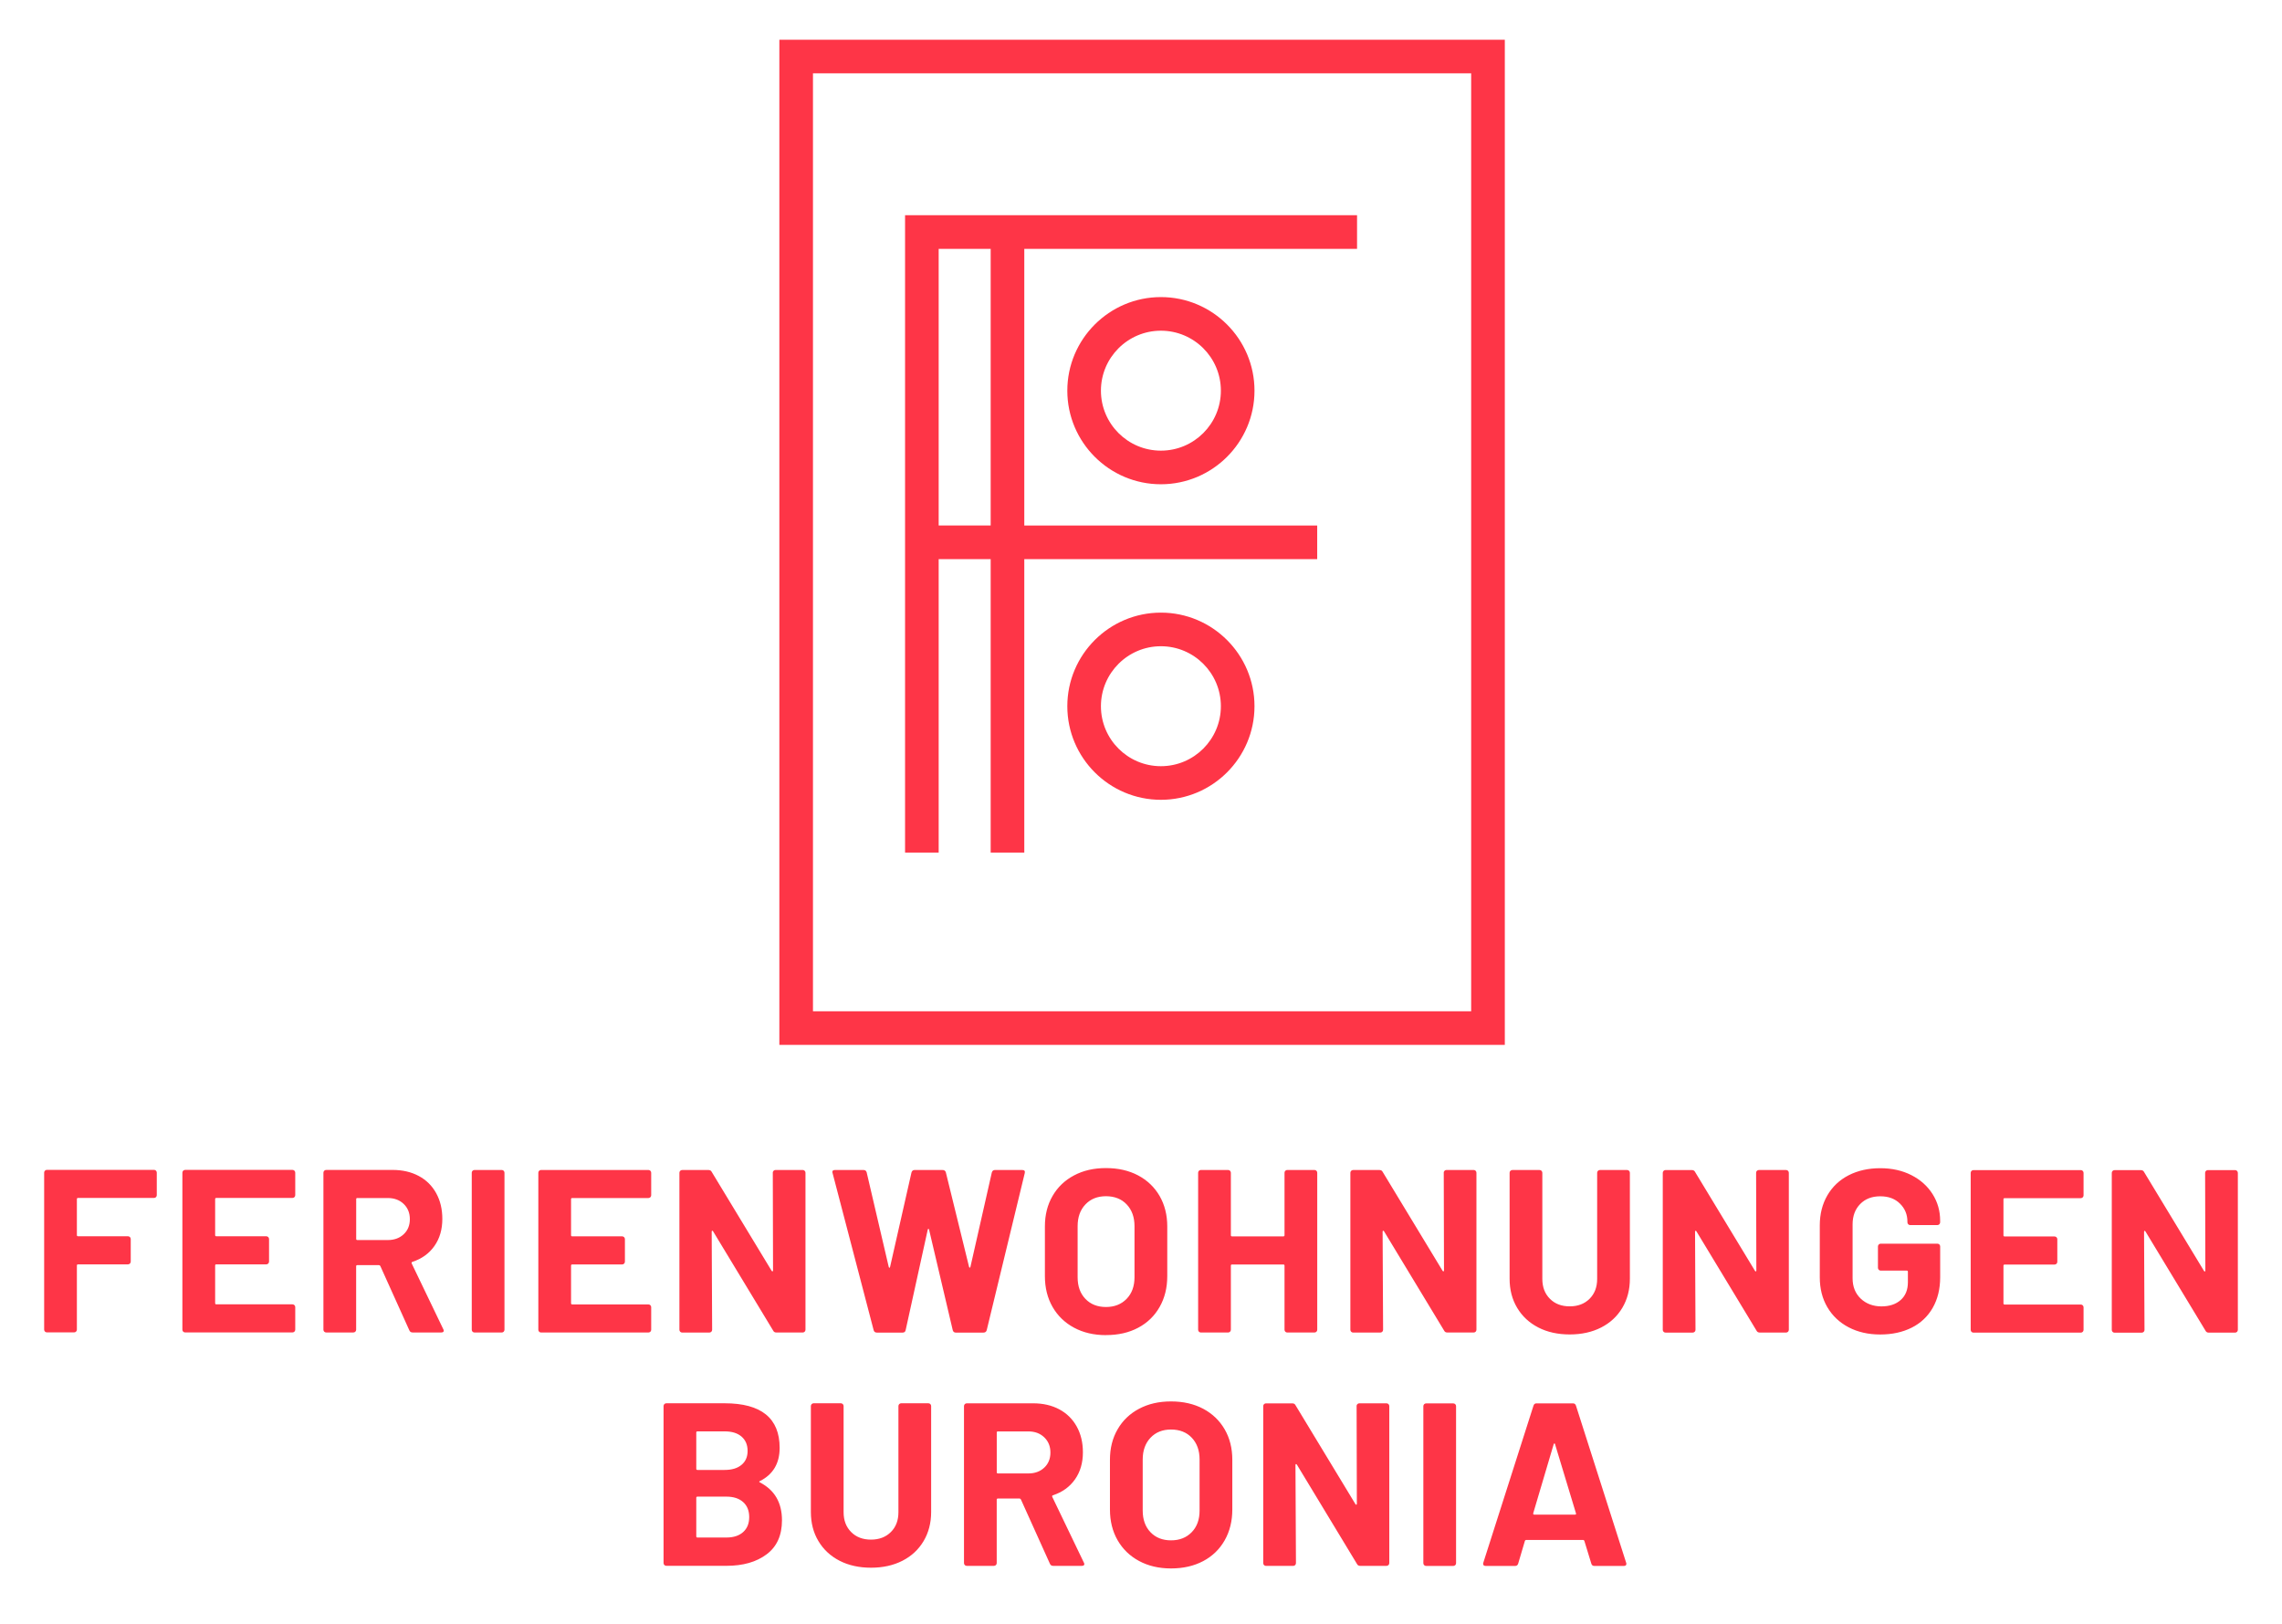
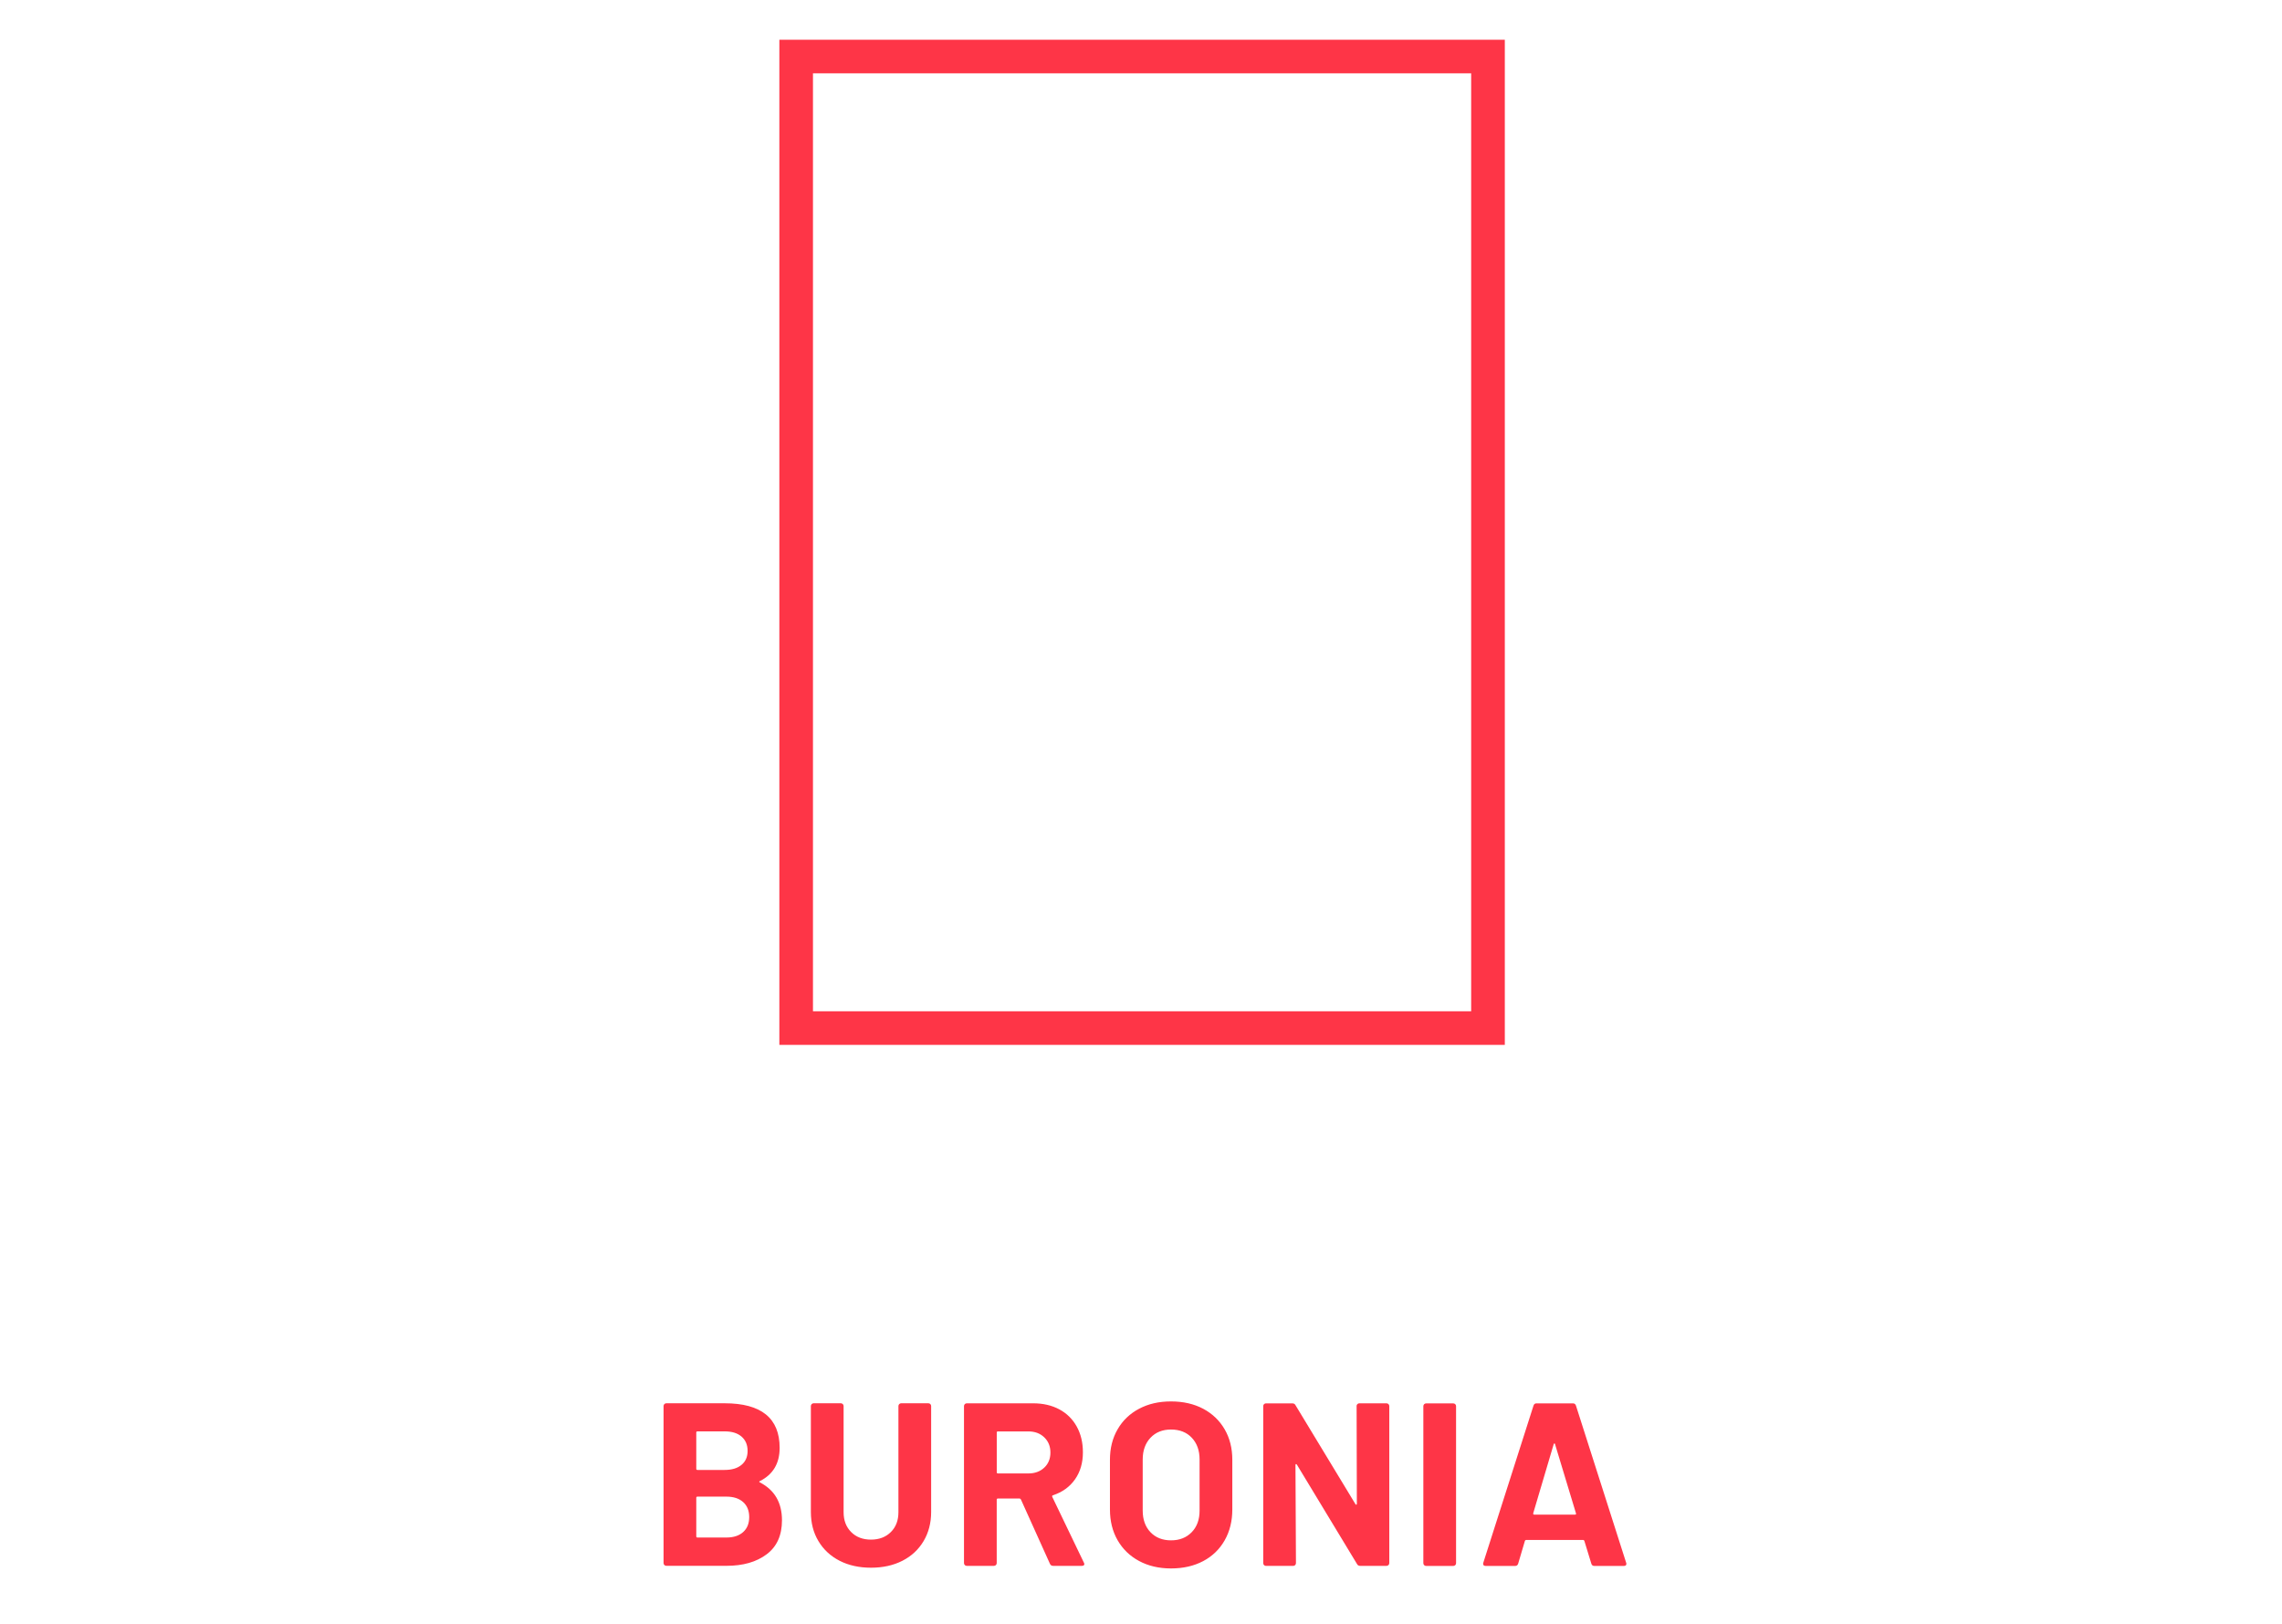
<svg xmlns="http://www.w3.org/2000/svg" width="562" height="400" viewBox="0 0 562 400" fill="none">
-   <path d="M243.98 129.402H231.172V61.283H243.98V129.412V129.402ZM334.208 61.273V52.996H222.895V209.952H231.172V137.689H243.98V209.952H252.257V137.689H324.394V129.412H252.257V61.283H334.208V61.273Z" fill="#FE3547" />
-   <path d="M285.902 81.436C277.763 81.436 271.132 88.057 271.132 96.205C271.132 104.353 277.754 110.975 285.902 110.975C294.051 110.975 300.672 104.353 300.672 96.205C300.672 88.057 294.051 81.436 285.902 81.436ZM285.902 119.252C273.194 119.252 262.854 108.913 262.854 96.205C262.854 83.497 273.194 73.159 285.902 73.159C298.611 73.159 308.95 83.497 308.95 96.205C308.95 108.913 298.611 119.252 285.902 119.252Z" fill="#FE3547" />
-   <path d="M285.902 159.14C277.763 159.14 271.132 165.762 271.132 173.91C271.132 182.058 277.754 188.679 285.902 188.679C294.051 188.679 300.672 182.058 300.672 173.91C300.672 165.762 294.051 159.14 285.902 159.14ZM285.902 196.956C273.194 196.956 262.854 186.618 262.854 173.91C262.854 161.202 273.194 150.863 285.902 150.863C298.611 150.863 308.95 161.202 308.95 173.91C308.95 186.618 298.611 196.956 285.902 196.956Z" fill="#FE3547" />
  <path d="M200.214 249.027H362.312V18.065H200.214V249.027ZM370.589 257.304H191.936V9.788H370.599V257.314L370.589 257.304Z" fill="#FE3547" />
  <path d="M377.598 372.637L382.633 355.646C382.673 355.537 382.733 355.468 382.802 355.448C382.881 355.428 382.931 355.498 382.971 355.646L388.115 372.637C388.195 372.865 388.115 372.983 387.887 372.983H377.826C377.637 372.983 377.558 372.865 377.598 372.637ZM392.636 385.622H399.902C400.318 385.622 400.536 385.453 400.536 385.107C400.536 384.988 400.517 384.898 400.477 384.819L388.125 346.16C388.006 345.783 387.759 345.585 387.382 345.585H378.401C378.024 345.585 377.776 345.774 377.657 346.16L365.306 384.819C365.226 385.087 365.246 385.285 365.365 385.424C365.484 385.563 365.652 385.622 365.88 385.622H373.147C373.523 385.622 373.771 385.434 373.89 385.047L375.546 379.446C375.625 379.298 375.714 379.218 375.833 379.218H389.9C390.019 379.218 390.108 379.298 390.187 379.446L391.902 385.047C392.011 385.434 392.259 385.622 392.646 385.622H392.636ZM351.219 385.622H357.91C358.099 385.622 358.267 385.553 358.396 385.424C358.525 385.295 358.594 385.126 358.594 384.938V346.279C358.594 346.091 358.525 345.922 358.396 345.793C358.267 345.665 358.099 345.595 357.91 345.595H351.219C351.031 345.595 350.862 345.665 350.733 345.793C350.604 345.922 350.535 346.091 350.535 346.279V384.938C350.535 385.126 350.604 385.295 350.733 385.424C350.872 385.563 351.031 385.622 351.219 385.622ZM334.099 346.269L334.159 370.287C334.159 370.436 334.119 370.525 334.04 370.545C333.96 370.565 333.891 370.515 333.812 370.406L319.051 346.041C318.903 345.734 318.635 345.585 318.248 345.585H311.785C311.597 345.585 311.428 345.655 311.299 345.783C311.16 345.912 311.101 346.081 311.101 346.269V384.928C311.101 385.116 311.17 385.285 311.299 385.414C311.438 385.553 311.597 385.612 311.785 385.612H318.476C318.665 385.612 318.833 385.543 318.962 385.414C319.091 385.285 319.16 385.116 319.16 384.928L319.041 360.791C319.041 360.642 319.081 360.553 319.16 360.533C319.24 360.513 319.309 360.563 319.388 360.672L334.198 385.146C334.347 385.453 334.615 385.602 335.001 385.602H341.465C341.653 385.602 341.822 385.533 341.95 385.404C342.079 385.275 342.149 385.107 342.149 384.918V346.259C342.149 346.071 342.079 345.902 341.95 345.774C341.812 345.645 341.653 345.575 341.465 345.575H334.773C334.585 345.575 334.416 345.645 334.288 345.774C334.149 345.902 334.089 346.071 334.089 346.259L334.099 346.269ZM288.4 379.318C286.308 379.318 284.613 378.653 283.335 377.315C282.056 375.977 281.421 374.203 281.421 371.992V359.413C281.421 357.203 282.056 355.418 283.335 354.06C284.613 352.702 286.299 352.028 288.4 352.028C290.502 352.028 292.246 352.702 293.515 354.06C294.794 355.418 295.428 357.203 295.428 359.413V371.992C295.428 374.203 294.784 375.977 293.486 377.315C292.187 378.653 290.492 379.318 288.39 379.318H288.4ZM288.39 386.237C291.404 386.237 294.041 385.632 296.311 384.432C298.581 383.233 300.345 381.528 301.604 379.318C302.863 377.107 303.488 374.569 303.488 371.715V359.473C303.488 356.648 302.863 354.15 301.604 351.979C300.345 349.808 298.581 348.123 296.311 346.913C294.041 345.714 291.404 345.109 288.39 345.109C285.377 345.109 282.799 345.714 280.529 346.913C278.259 348.113 276.495 349.798 275.236 351.979C273.977 354.15 273.352 356.648 273.352 359.473V371.715C273.352 374.569 273.977 377.097 275.236 379.288C276.495 381.479 278.259 383.183 280.529 384.403C282.799 385.622 285.416 386.237 288.39 386.237ZM245.764 352.494H253.258C254.864 352.494 256.163 352.98 257.174 353.951C258.185 354.923 258.691 356.172 258.691 357.698C258.691 359.225 258.185 360.464 257.174 361.416C256.163 362.367 254.854 362.843 253.258 362.843H245.764C245.576 362.843 245.477 362.744 245.477 362.555V352.772C245.477 352.583 245.576 352.484 245.764 352.484V352.494ZM259.375 385.602H266.413C266.829 385.602 267.047 385.453 267.047 385.146C267.047 385.067 267.008 384.958 266.928 384.799L259.147 368.612C259.067 368.424 259.127 368.285 259.315 368.216C261.645 367.452 263.449 366.144 264.748 364.3C266.046 362.456 266.691 360.236 266.691 357.639C266.691 355.24 266.185 353.119 265.174 351.295C264.163 349.471 262.735 348.053 260.882 347.062C259.028 346.071 256.887 345.575 254.448 345.575H238.091C237.903 345.575 237.735 345.645 237.606 345.774C237.477 345.902 237.407 346.071 237.407 346.259V384.918C237.407 385.107 237.477 385.275 237.606 385.404C237.735 385.543 237.903 385.602 238.091 385.602H244.783C244.971 385.602 245.14 385.533 245.268 385.404C245.397 385.275 245.467 385.107 245.467 384.918V369.306C245.467 369.118 245.566 369.018 245.754 369.018H251.078C251.226 369.018 251.345 369.098 251.424 369.246L258.572 385.087C258.72 385.434 258.988 385.602 259.375 385.602ZM214.498 386.058C217.433 386.058 220.02 385.483 222.25 384.343C224.481 383.203 226.216 381.588 227.455 379.506C228.694 377.424 229.318 375.035 229.318 372.329V346.249C229.318 346.061 229.249 345.893 229.12 345.764C228.991 345.635 228.823 345.565 228.634 345.565H221.943C221.755 345.565 221.586 345.635 221.457 345.764C221.328 345.893 221.259 346.061 221.259 346.249V372.389C221.259 374.411 220.644 376.037 219.395 377.276C218.146 378.515 216.521 379.139 214.508 379.139C212.496 379.139 210.86 378.525 209.621 377.276C208.382 376.037 207.758 374.411 207.758 372.389V346.249C207.758 346.061 207.688 345.893 207.559 345.764C207.43 345.635 207.262 345.565 207.074 345.565H200.382C200.194 345.565 200.025 345.635 199.896 345.764C199.768 345.893 199.698 346.061 199.698 346.249V372.329C199.698 375.035 200.313 377.434 201.562 379.506C202.801 381.588 204.536 383.193 206.766 384.343C208.997 385.483 211.584 386.058 214.518 386.058H214.498ZM178.911 378.624H171.763C171.575 378.624 171.476 378.525 171.476 378.336V368.84C171.476 368.652 171.575 368.553 171.763 368.553H178.851C180.645 368.553 182.033 368.999 183.024 369.901C184.016 370.793 184.511 372.022 184.511 373.588C184.511 375.154 184.016 376.383 183.024 377.276C182.033 378.168 180.655 378.624 178.911 378.624ZM171.763 352.484H178.455C180.249 352.484 181.637 352.911 182.628 353.773C183.619 354.635 184.115 355.805 184.115 357.292C184.115 358.779 183.619 359.889 182.628 360.722C181.637 361.564 180.249 361.981 178.455 361.981H171.763C171.575 361.981 171.476 361.881 171.476 361.693V352.772C171.476 352.583 171.575 352.484 171.763 352.484ZM187.148 364.726C190.39 363.091 192.006 360.365 192.006 356.548C192.006 349.233 187.485 345.565 178.455 345.565H164.1C163.912 345.565 163.744 345.635 163.615 345.764C163.486 345.893 163.417 346.061 163.417 346.249V384.908C163.417 385.097 163.486 385.265 163.615 385.394C163.744 385.533 163.912 385.592 164.1 385.592H178.911C182.995 385.592 186.286 384.651 188.804 382.757C191.322 380.874 192.581 378.079 192.581 374.381C192.581 370.03 190.767 366.927 187.148 365.053C186.92 364.944 186.92 364.825 187.148 364.706" fill="#FE3547" />
-   <path d="M543.066 288.836L543.126 312.854C543.126 313.003 543.086 313.092 543.017 313.112C542.937 313.132 542.868 313.082 542.789 312.973L528.028 288.608C527.879 288.301 527.612 288.152 527.225 288.152H520.762C520.573 288.152 520.405 288.221 520.276 288.35C520.137 288.489 520.078 288.648 520.078 288.836V327.495C520.078 327.683 520.147 327.852 520.276 327.981C520.405 328.119 520.573 328.179 520.762 328.179H527.453C527.641 328.179 527.8 328.109 527.939 327.981C528.078 327.852 528.137 327.683 528.137 327.495L528.028 303.358C528.028 303.209 528.068 303.12 528.137 303.1C528.216 303.08 528.286 303.13 528.365 303.239L543.175 327.713C543.324 328.02 543.591 328.169 543.978 328.169H550.441C550.63 328.169 550.798 328.099 550.927 327.971C551.056 327.832 551.125 327.673 551.125 327.485V288.826C551.125 288.638 551.056 288.479 550.927 288.34C550.798 288.211 550.63 288.142 550.441 288.142H543.75C543.562 288.142 543.393 288.211 543.264 288.34C543.126 288.479 543.066 288.638 543.066 288.826V288.836ZM513.129 294.377V288.826C513.129 288.638 513.059 288.479 512.93 288.34C512.792 288.211 512.633 288.142 512.445 288.142H486.017C485.828 288.142 485.66 288.211 485.531 288.34C485.392 288.479 485.333 288.638 485.333 288.826V327.485C485.333 327.673 485.402 327.842 485.531 327.971C485.66 328.109 485.828 328.169 486.017 328.169H512.445C512.633 328.169 512.802 328.099 512.93 327.971C513.059 327.832 513.129 327.673 513.129 327.485V321.934C513.129 321.746 513.059 321.577 512.93 321.448C512.792 321.319 512.633 321.25 512.445 321.25H493.689C493.501 321.25 493.402 321.151 493.402 320.962V311.694C493.402 311.506 493.501 311.407 493.689 311.407H505.981C506.17 311.407 506.338 311.337 506.467 311.208C506.606 311.08 506.665 310.911 506.665 310.723V305.172C506.665 304.983 506.596 304.815 506.467 304.686C506.338 304.557 506.17 304.488 505.981 304.488H493.689C493.501 304.488 493.402 304.389 493.402 304.2V295.338C493.402 295.15 493.501 295.051 493.689 295.051H512.445C512.633 295.051 512.802 294.982 512.93 294.853C513.059 294.724 513.129 294.555 513.129 294.367V294.377ZM463.058 328.625C465.992 328.625 468.579 328.06 470.81 326.94C473.04 325.82 474.765 324.184 475.985 322.053C477.204 319.922 477.818 317.404 477.818 314.499V306.946C477.818 306.758 477.749 306.589 477.62 306.46C477.481 306.332 477.323 306.262 477.134 306.262H463.177C462.989 306.262 462.82 306.332 462.691 306.46C462.562 306.599 462.493 306.758 462.493 306.946V312.21C462.493 312.398 462.562 312.566 462.691 312.695C462.83 312.834 462.989 312.894 463.177 312.894H469.581C469.769 312.894 469.868 312.993 469.868 313.181V315.758C469.868 317.632 469.273 319.089 468.094 320.13C466.914 321.18 465.328 321.706 463.345 321.706C461.363 321.706 459.588 321.071 458.25 319.793C456.912 318.514 456.248 316.849 456.248 314.787V301.514C456.248 299.452 456.862 297.787 458.111 296.508C459.36 295.229 460.996 294.595 463.058 294.595C465.12 294.595 466.696 295.2 467.915 296.399C469.135 297.599 469.749 299.075 469.749 300.83V300.999C469.749 301.187 469.819 301.355 469.948 301.484C470.076 301.623 470.245 301.683 470.433 301.683H477.125C477.313 301.683 477.481 301.613 477.61 301.484C477.739 301.355 477.809 301.187 477.809 300.999V300.602C477.809 298.203 477.194 296.022 475.945 294.05C474.706 292.087 472.971 290.531 470.741 289.391C468.51 288.251 465.943 287.676 463.048 287.676C460.153 287.676 457.517 288.261 455.266 289.421C453.016 290.58 451.271 292.236 450.032 294.367C448.793 296.508 448.169 298.966 448.169 301.742V314.549C448.169 317.334 448.783 319.783 450.032 321.904C451.271 324.015 453.016 325.671 455.266 326.85C457.517 328.03 460.104 328.625 463.048 328.625H463.058ZM432.486 288.816L432.546 312.834C432.546 312.983 432.506 313.072 432.437 313.092C432.357 313.112 432.288 313.062 432.209 312.953L417.448 288.588C417.299 288.281 417.032 288.132 416.645 288.132H410.182C409.993 288.132 409.825 288.201 409.696 288.33C409.567 288.469 409.498 288.628 409.498 288.816V327.475C409.498 327.663 409.567 327.832 409.696 327.961C409.825 328.099 409.993 328.159 410.182 328.159H416.873C417.061 328.159 417.22 328.09 417.359 327.961C417.498 327.832 417.557 327.663 417.557 327.475L417.448 303.338C417.448 303.189 417.488 303.1 417.557 303.08C417.636 303.06 417.706 303.11 417.785 303.219L432.595 327.693C432.744 328 433.012 328.149 433.398 328.149H439.861C440.05 328.149 440.218 328.08 440.347 327.951C440.476 327.812 440.545 327.653 440.545 327.465V288.806C440.545 288.618 440.476 288.459 440.347 288.32C440.208 288.192 440.05 288.122 439.861 288.122H433.17C432.982 288.122 432.813 288.192 432.684 288.32C432.546 288.459 432.486 288.618 432.486 288.806V288.816ZM386.579 328.615C389.513 328.615 392.1 328.04 394.331 326.9C396.561 325.76 398.296 324.144 399.535 322.063C400.774 319.981 401.399 317.592 401.399 314.886V288.806C401.399 288.618 401.329 288.459 401.201 288.32C401.062 288.192 400.903 288.122 400.715 288.122H394.024C393.835 288.122 393.667 288.192 393.538 288.32C393.409 288.459 393.34 288.618 393.34 288.806V314.946C393.34 316.968 392.715 318.593 391.476 319.832C390.237 321.071 388.611 321.696 386.589 321.696C384.566 321.696 382.941 321.081 381.702 319.832C380.462 318.593 379.838 316.968 379.838 314.946V288.806C379.838 288.618 379.769 288.459 379.64 288.32C379.501 288.192 379.342 288.122 379.154 288.122H372.463C372.274 288.122 372.106 288.192 371.977 288.32C371.838 288.459 371.779 288.618 371.779 288.806V314.886C371.779 317.592 372.393 319.981 373.642 322.063C374.881 324.144 376.616 325.75 378.847 326.9C381.077 328.05 383.664 328.615 386.599 328.615H386.579ZM355.561 288.806L355.62 312.824C355.62 312.973 355.581 313.062 355.501 313.082C355.422 313.102 355.353 313.052 355.273 312.943L340.513 288.578C340.364 288.271 340.097 288.122 339.71 288.122H333.247C333.058 288.122 332.89 288.192 332.761 288.32C332.622 288.459 332.563 288.618 332.563 288.806V327.465C332.563 327.653 332.632 327.822 332.761 327.951C332.89 328.09 333.058 328.149 333.247 328.149H339.938C340.126 328.149 340.295 328.08 340.424 327.951C340.553 327.812 340.622 327.653 340.622 327.465L340.503 303.328C340.503 303.179 340.543 303.09 340.622 303.07C340.701 303.05 340.771 303.1 340.85 303.209L355.66 327.683C355.809 327.99 356.076 328.139 356.463 328.139H362.926C363.115 328.139 363.283 328.07 363.412 327.941C363.541 327.802 363.61 327.643 363.61 327.455V288.796C363.61 288.608 363.541 288.449 363.412 288.31C363.283 288.182 363.115 288.112 362.926 288.112H356.235C356.047 288.112 355.878 288.182 355.749 288.31C355.611 288.449 355.551 288.608 355.551 288.796L355.561 288.806ZM316.345 288.796V304.18C316.345 304.369 316.246 304.468 316.057 304.468H303.418C303.23 304.468 303.131 304.369 303.131 304.18V288.796C303.131 288.608 303.061 288.449 302.933 288.31C302.794 288.182 302.635 288.112 302.447 288.112H295.756C295.567 288.112 295.399 288.182 295.27 288.31C295.131 288.449 295.072 288.608 295.072 288.796V327.455C295.072 327.643 295.141 327.812 295.27 327.941C295.399 328.08 295.567 328.139 295.756 328.139H302.447C302.635 328.139 302.794 328.07 302.933 327.941C303.061 327.802 303.131 327.643 303.131 327.455V311.674C303.131 311.486 303.23 311.387 303.418 311.387H316.057C316.246 311.387 316.345 311.486 316.345 311.674V327.455C316.345 327.643 316.414 327.812 316.543 327.941C316.672 328.08 316.841 328.139 317.029 328.139H323.72C323.909 328.139 324.077 328.07 324.206 327.941C324.345 327.802 324.404 327.643 324.404 327.455V288.796C324.404 288.608 324.335 288.449 324.206 288.31C324.077 288.182 323.909 288.112 323.72 288.112H317.029C316.841 288.112 316.672 288.182 316.543 288.31C316.404 288.449 316.345 288.608 316.345 288.796ZM272.371 321.855C270.269 321.855 268.584 321.19 267.305 319.852C266.026 318.514 265.392 316.75 265.392 314.529V301.95C265.392 299.74 266.026 297.955 267.305 296.607C268.584 295.249 270.269 294.575 272.371 294.575C274.472 294.575 276.217 295.249 277.486 296.607C278.765 297.965 279.399 299.74 279.399 301.95V314.529C279.399 316.74 278.755 318.514 277.456 319.852C276.158 321.19 274.462 321.855 272.371 321.855ZM272.371 328.773C275.384 328.773 278.021 328.179 280.291 326.969C282.561 325.77 284.326 324.065 285.585 321.855C286.844 319.644 287.468 317.106 287.468 314.252V302.01C287.468 299.185 286.834 296.687 285.585 294.516C284.326 292.345 282.561 290.66 280.291 289.45C278.021 288.251 275.384 287.646 272.371 287.646C269.357 287.646 266.77 288.251 264.51 289.45C262.24 290.65 260.475 292.335 259.216 294.516C257.957 296.687 257.333 299.185 257.333 302.01V314.252C257.333 317.116 257.957 319.634 259.216 321.835C260.475 324.025 262.24 325.73 264.51 326.95C266.78 328.169 269.397 328.783 272.371 328.783V328.773ZM215.956 328.159H222.3C222.716 328.159 222.964 327.951 223.043 327.534L228.476 302.822C228.515 302.674 228.575 302.594 228.644 302.594C228.714 302.594 228.773 302.674 228.813 302.822L234.642 327.584C234.761 327.971 235.008 328.159 235.385 328.159H242.195C242.612 328.159 242.879 327.971 242.998 327.584L252.376 288.866C252.495 288.37 252.277 288.122 251.752 288.122H245.001C244.624 288.122 244.376 288.33 244.257 288.747L238.993 311.972C238.954 312.12 238.894 312.19 238.825 312.17C238.746 312.15 238.686 312.081 238.656 311.972L232.937 288.697C232.828 288.32 232.56 288.122 232.134 288.122H225.214C224.838 288.122 224.59 288.33 224.471 288.747L219.207 311.972C219.167 312.12 219.108 312.2 219.039 312.2C218.969 312.2 218.91 312.12 218.87 311.972L213.438 288.697C213.329 288.32 213.071 288.122 212.694 288.122H205.606C205.19 288.122 204.982 288.291 204.982 288.638L205.041 288.866L215.163 327.584C215.282 327.971 215.539 328.159 215.966 328.159H215.956ZM190.32 288.806L190.38 312.824C190.38 312.973 190.34 313.062 190.261 313.082C190.182 313.102 190.112 313.052 190.033 312.943L175.272 288.578C175.124 288.271 174.856 288.122 174.47 288.122H168.006C167.818 288.122 167.649 288.192 167.52 288.32C167.382 288.459 167.322 288.618 167.322 288.806V327.465C167.322 327.653 167.392 327.822 167.52 327.951C167.649 328.09 167.818 328.149 168.006 328.149H174.698C174.886 328.149 175.054 328.08 175.183 327.951C175.312 327.812 175.382 327.653 175.382 327.465L175.272 303.328C175.272 303.179 175.312 303.09 175.382 303.07C175.461 303.05 175.53 303.1 175.61 303.209L190.42 327.683C190.568 327.99 190.836 328.139 191.223 328.139H197.686C197.874 328.139 198.043 328.07 198.172 327.941C198.3 327.802 198.37 327.643 198.37 327.455V288.796C198.37 288.608 198.3 288.449 198.172 288.31C198.033 288.182 197.874 288.112 197.686 288.112H190.995C190.806 288.112 190.638 288.182 190.509 288.31C190.38 288.449 190.311 288.608 190.311 288.796L190.32 288.806ZM160.373 294.347V288.796C160.373 288.608 160.304 288.449 160.175 288.31C160.036 288.182 159.878 288.112 159.689 288.112H133.261C133.073 288.112 132.904 288.182 132.775 288.31C132.637 288.449 132.577 288.608 132.577 288.796V327.455C132.577 327.643 132.646 327.812 132.775 327.941C132.904 328.08 133.073 328.139 133.261 328.139H159.689C159.878 328.139 160.036 328.07 160.175 327.941C160.304 327.802 160.373 327.643 160.373 327.455V321.904C160.373 321.716 160.304 321.547 160.175 321.418C160.036 321.29 159.878 321.22 159.689 321.22H140.924C140.735 321.22 140.636 321.121 140.636 320.933V311.664C140.636 311.476 140.735 311.377 140.924 311.377H153.216C153.404 311.377 153.573 311.308 153.702 311.179C153.831 311.05 153.9 310.881 153.9 310.693V305.142C153.9 304.954 153.831 304.785 153.702 304.656C153.573 304.527 153.404 304.458 153.216 304.458H140.924C140.735 304.458 140.636 304.359 140.636 304.171V295.309C140.636 295.12 140.735 295.021 140.924 295.021H159.689C159.878 295.021 160.036 294.952 160.175 294.823C160.304 294.694 160.373 294.526 160.373 294.337V294.347ZM116.865 328.139H123.556C123.745 328.139 123.913 328.07 124.042 327.941C124.171 327.802 124.24 327.643 124.24 327.455V288.796C124.24 288.608 124.171 288.449 124.042 288.31C123.903 288.182 123.745 288.112 123.556 288.112H116.865C116.677 288.112 116.508 288.182 116.379 288.31C116.24 288.449 116.181 288.608 116.181 288.796V327.455C116.181 327.643 116.25 327.812 116.379 327.941C116.508 328.07 116.677 328.139 116.865 328.139ZM88.008 295.021H95.502C97.098 295.021 98.407 295.507 99.418 296.478C100.429 297.45 100.935 298.699 100.935 300.225C100.935 301.752 100.429 302.991 99.418 303.943C98.407 304.894 97.098 305.37 95.502 305.37H88.008C87.82 305.37 87.721 305.271 87.721 305.083V295.299C87.721 295.11 87.82 295.011 88.008 295.011V295.021ZM101.619 328.129H108.657C109.073 328.129 109.291 327.981 109.291 327.673C109.291 327.594 109.252 327.485 109.172 327.326L101.391 311.139C101.311 310.951 101.371 310.812 101.559 310.743C103.889 309.979 105.693 308.671 106.991 306.827C108.29 304.983 108.934 302.753 108.934 300.166C108.934 297.767 108.429 295.646 107.418 293.822C106.407 291.988 104.979 290.58 103.125 289.589C101.272 288.598 99.13 288.102 96.692 288.102H80.335C80.147 288.102 79.978 288.172 79.85 288.301C79.711 288.439 79.651 288.598 79.651 288.786V327.445C79.651 327.634 79.721 327.802 79.85 327.931C79.978 328.07 80.147 328.129 80.335 328.129H87.027C87.215 328.129 87.383 328.06 87.512 327.931C87.641 327.792 87.711 327.634 87.711 327.445V311.833C87.711 311.645 87.81 311.545 87.998 311.545H93.321C93.47 311.545 93.589 311.625 93.668 311.773L100.816 327.614C100.964 327.961 101.232 328.129 101.619 328.129ZM72.712 294.327V288.776C72.712 288.588 72.643 288.429 72.514 288.291C72.375 288.162 72.216 288.092 72.028 288.092H45.6C45.412 288.092 45.243 288.162 45.114 288.291C44.985 288.429 44.916 288.588 44.916 288.776V327.435C44.916 327.624 44.985 327.792 45.114 327.921C45.243 328.06 45.412 328.119 45.6 328.119H72.028C72.216 328.119 72.385 328.05 72.514 327.921C72.643 327.782 72.712 327.624 72.712 327.435V321.884C72.712 321.696 72.643 321.527 72.514 321.399C72.375 321.27 72.216 321.2 72.028 321.2H53.273C53.084 321.2 52.985 321.101 52.985 320.913V311.645C52.985 311.456 53.074 311.357 53.273 311.357H65.575C65.763 311.357 65.922 311.288 66.061 311.159C66.189 311.03 66.259 310.862 66.259 310.673V305.122C66.259 304.934 66.189 304.765 66.061 304.636C65.922 304.508 65.763 304.438 65.575 304.438H53.273C53.084 304.438 52.985 304.339 52.985 304.151V295.289C52.985 295.101 53.074 295.001 53.273 295.001H72.028C72.216 295.001 72.385 294.932 72.514 294.803C72.643 294.674 72.712 294.506 72.712 294.317V294.327ZM38.611 294.317V288.766C38.611 288.578 38.542 288.42 38.413 288.281C38.284 288.152 38.116 288.082 37.927 288.082H11.559C11.37 288.082 11.202 288.152 11.073 288.281C10.934 288.42 10.875 288.578 10.875 288.766V327.425C10.875 327.614 10.944 327.782 11.073 327.911C11.202 328.04 11.37 328.109 11.559 328.109H18.25C18.438 328.109 18.607 328.04 18.736 327.911C18.864 327.772 18.934 327.614 18.934 327.425V311.645C18.934 311.456 19.023 311.357 19.221 311.357H31.514C31.702 311.357 31.87 311.288 31.999 311.159C32.128 311.03 32.198 310.862 32.198 310.673V305.122C32.198 304.934 32.128 304.765 31.999 304.636C31.87 304.508 31.702 304.438 31.514 304.438H19.221C19.033 304.438 18.934 304.339 18.934 304.151V295.289C18.934 295.101 19.023 295.001 19.221 295.001H37.927C38.116 295.001 38.274 294.932 38.413 294.803C38.542 294.674 38.611 294.506 38.611 294.317Z" fill="#FE3547" />
</svg>